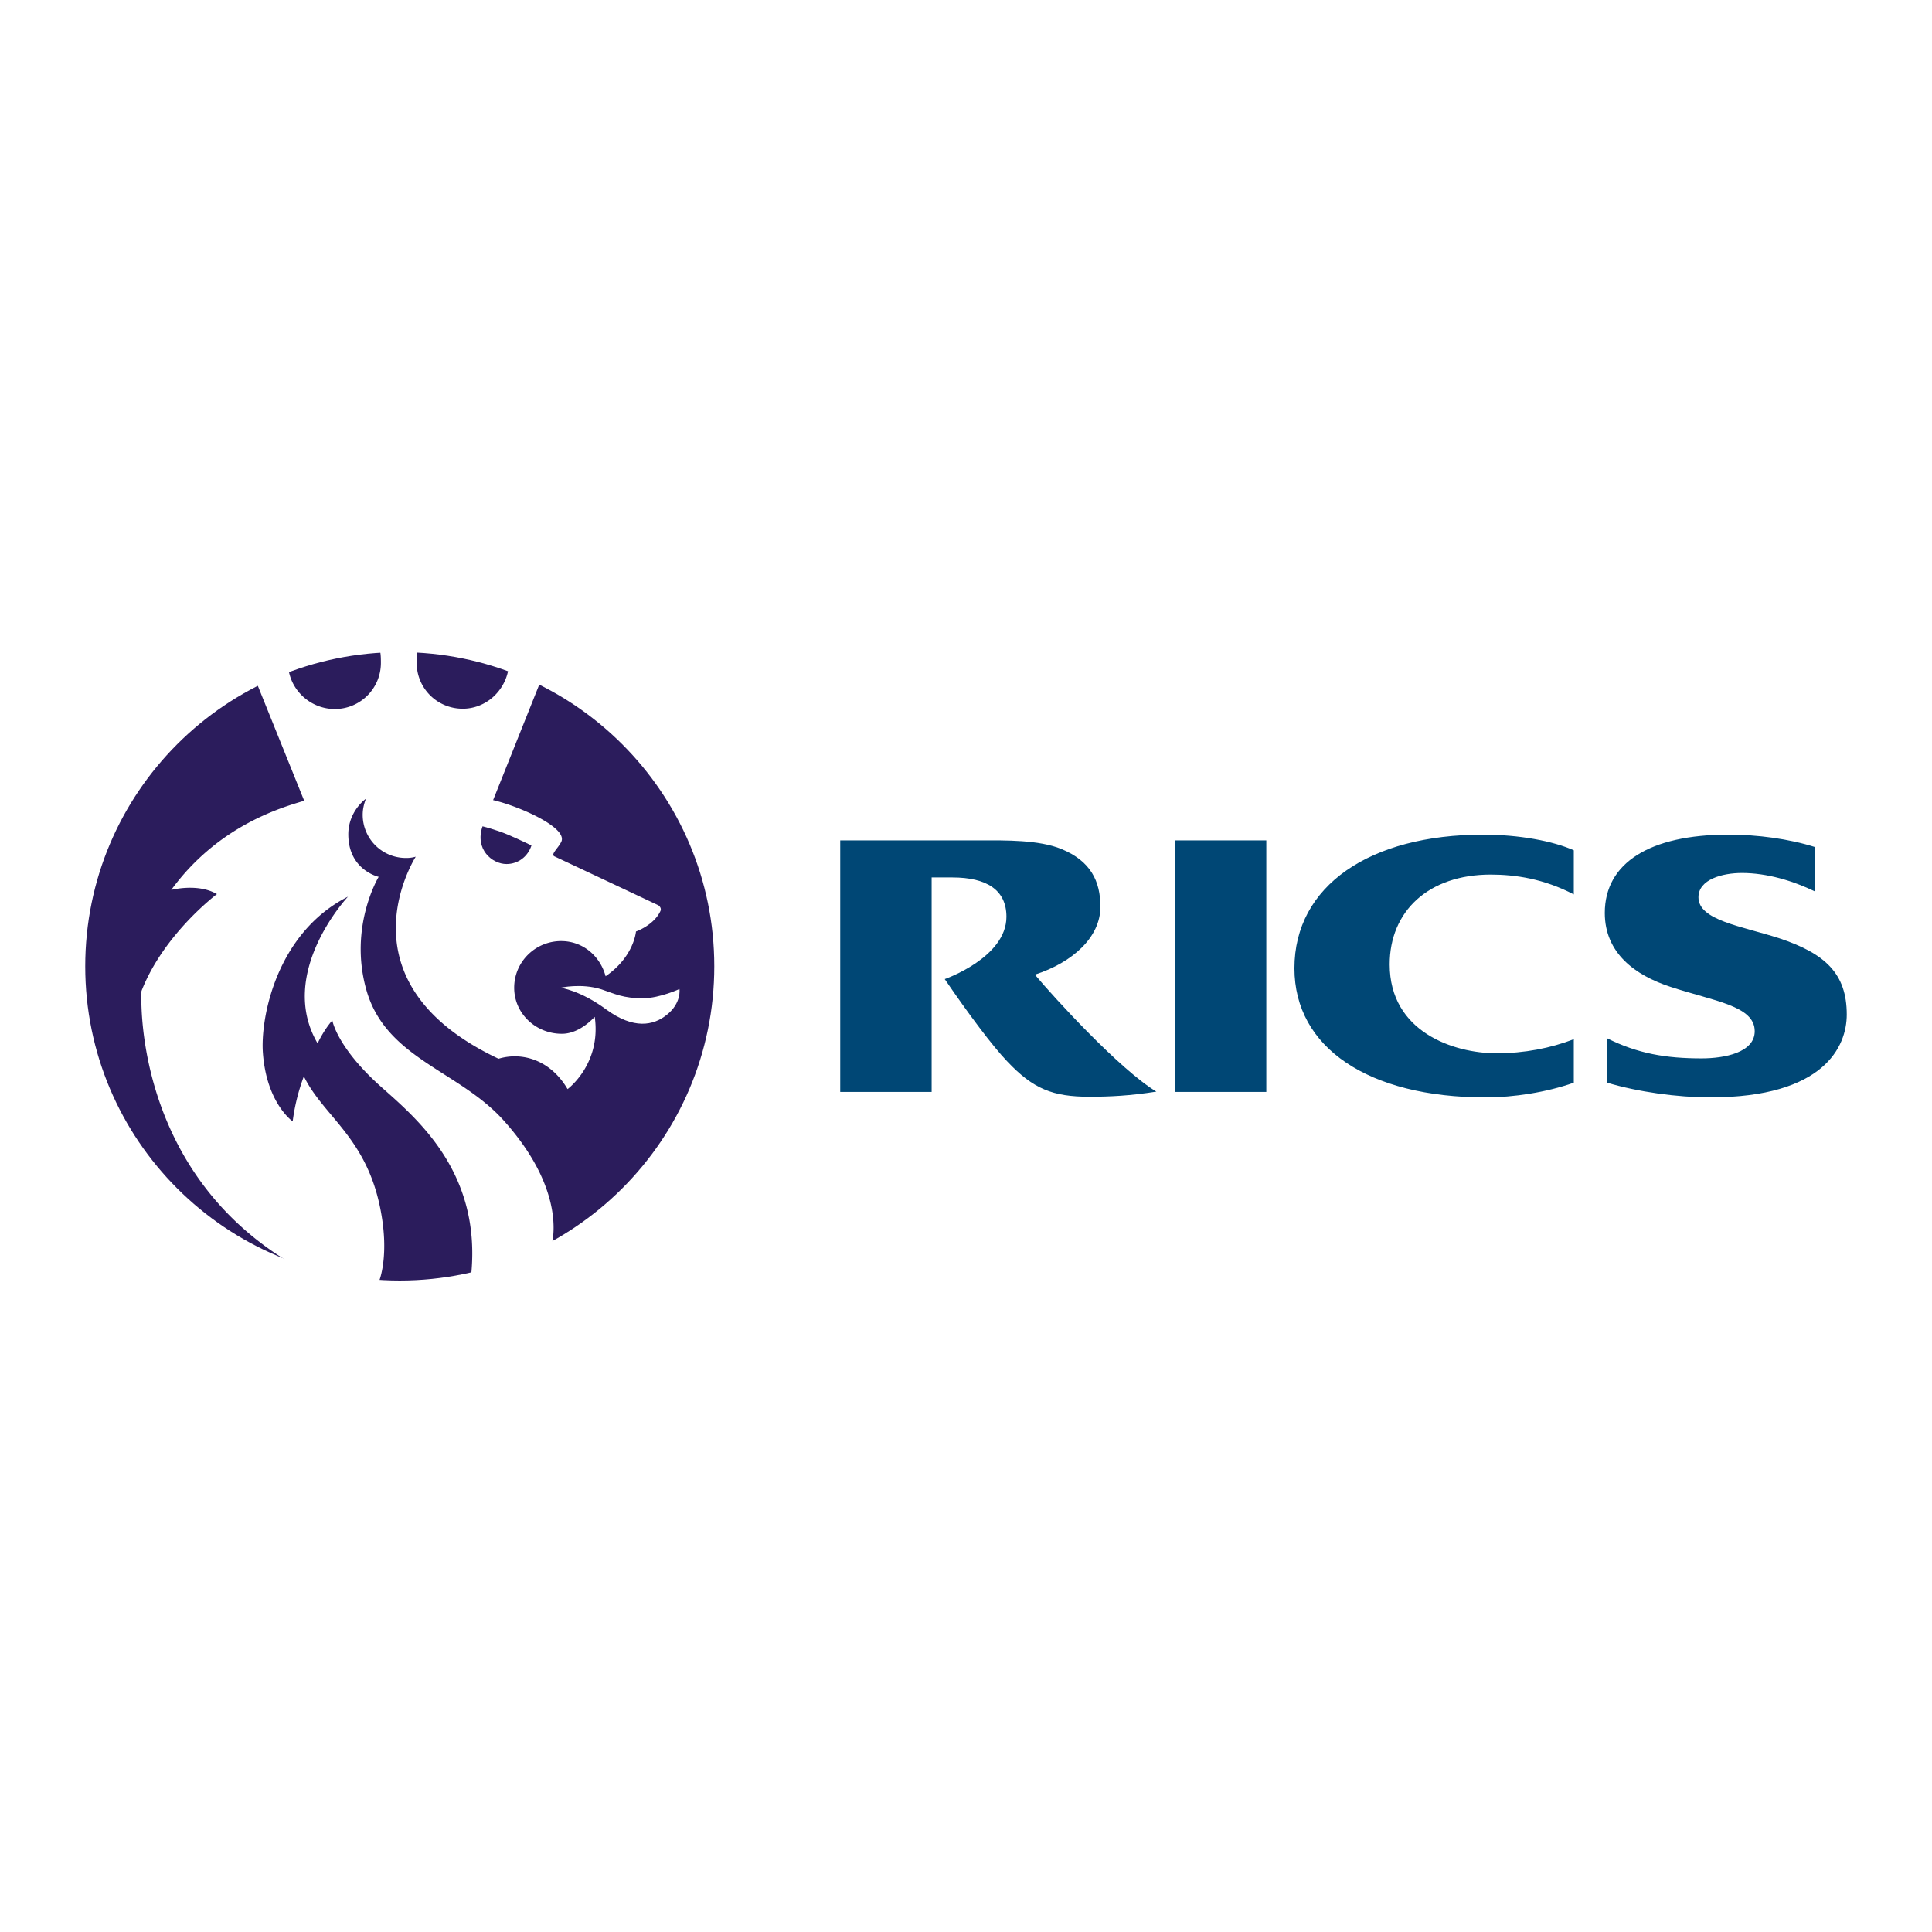
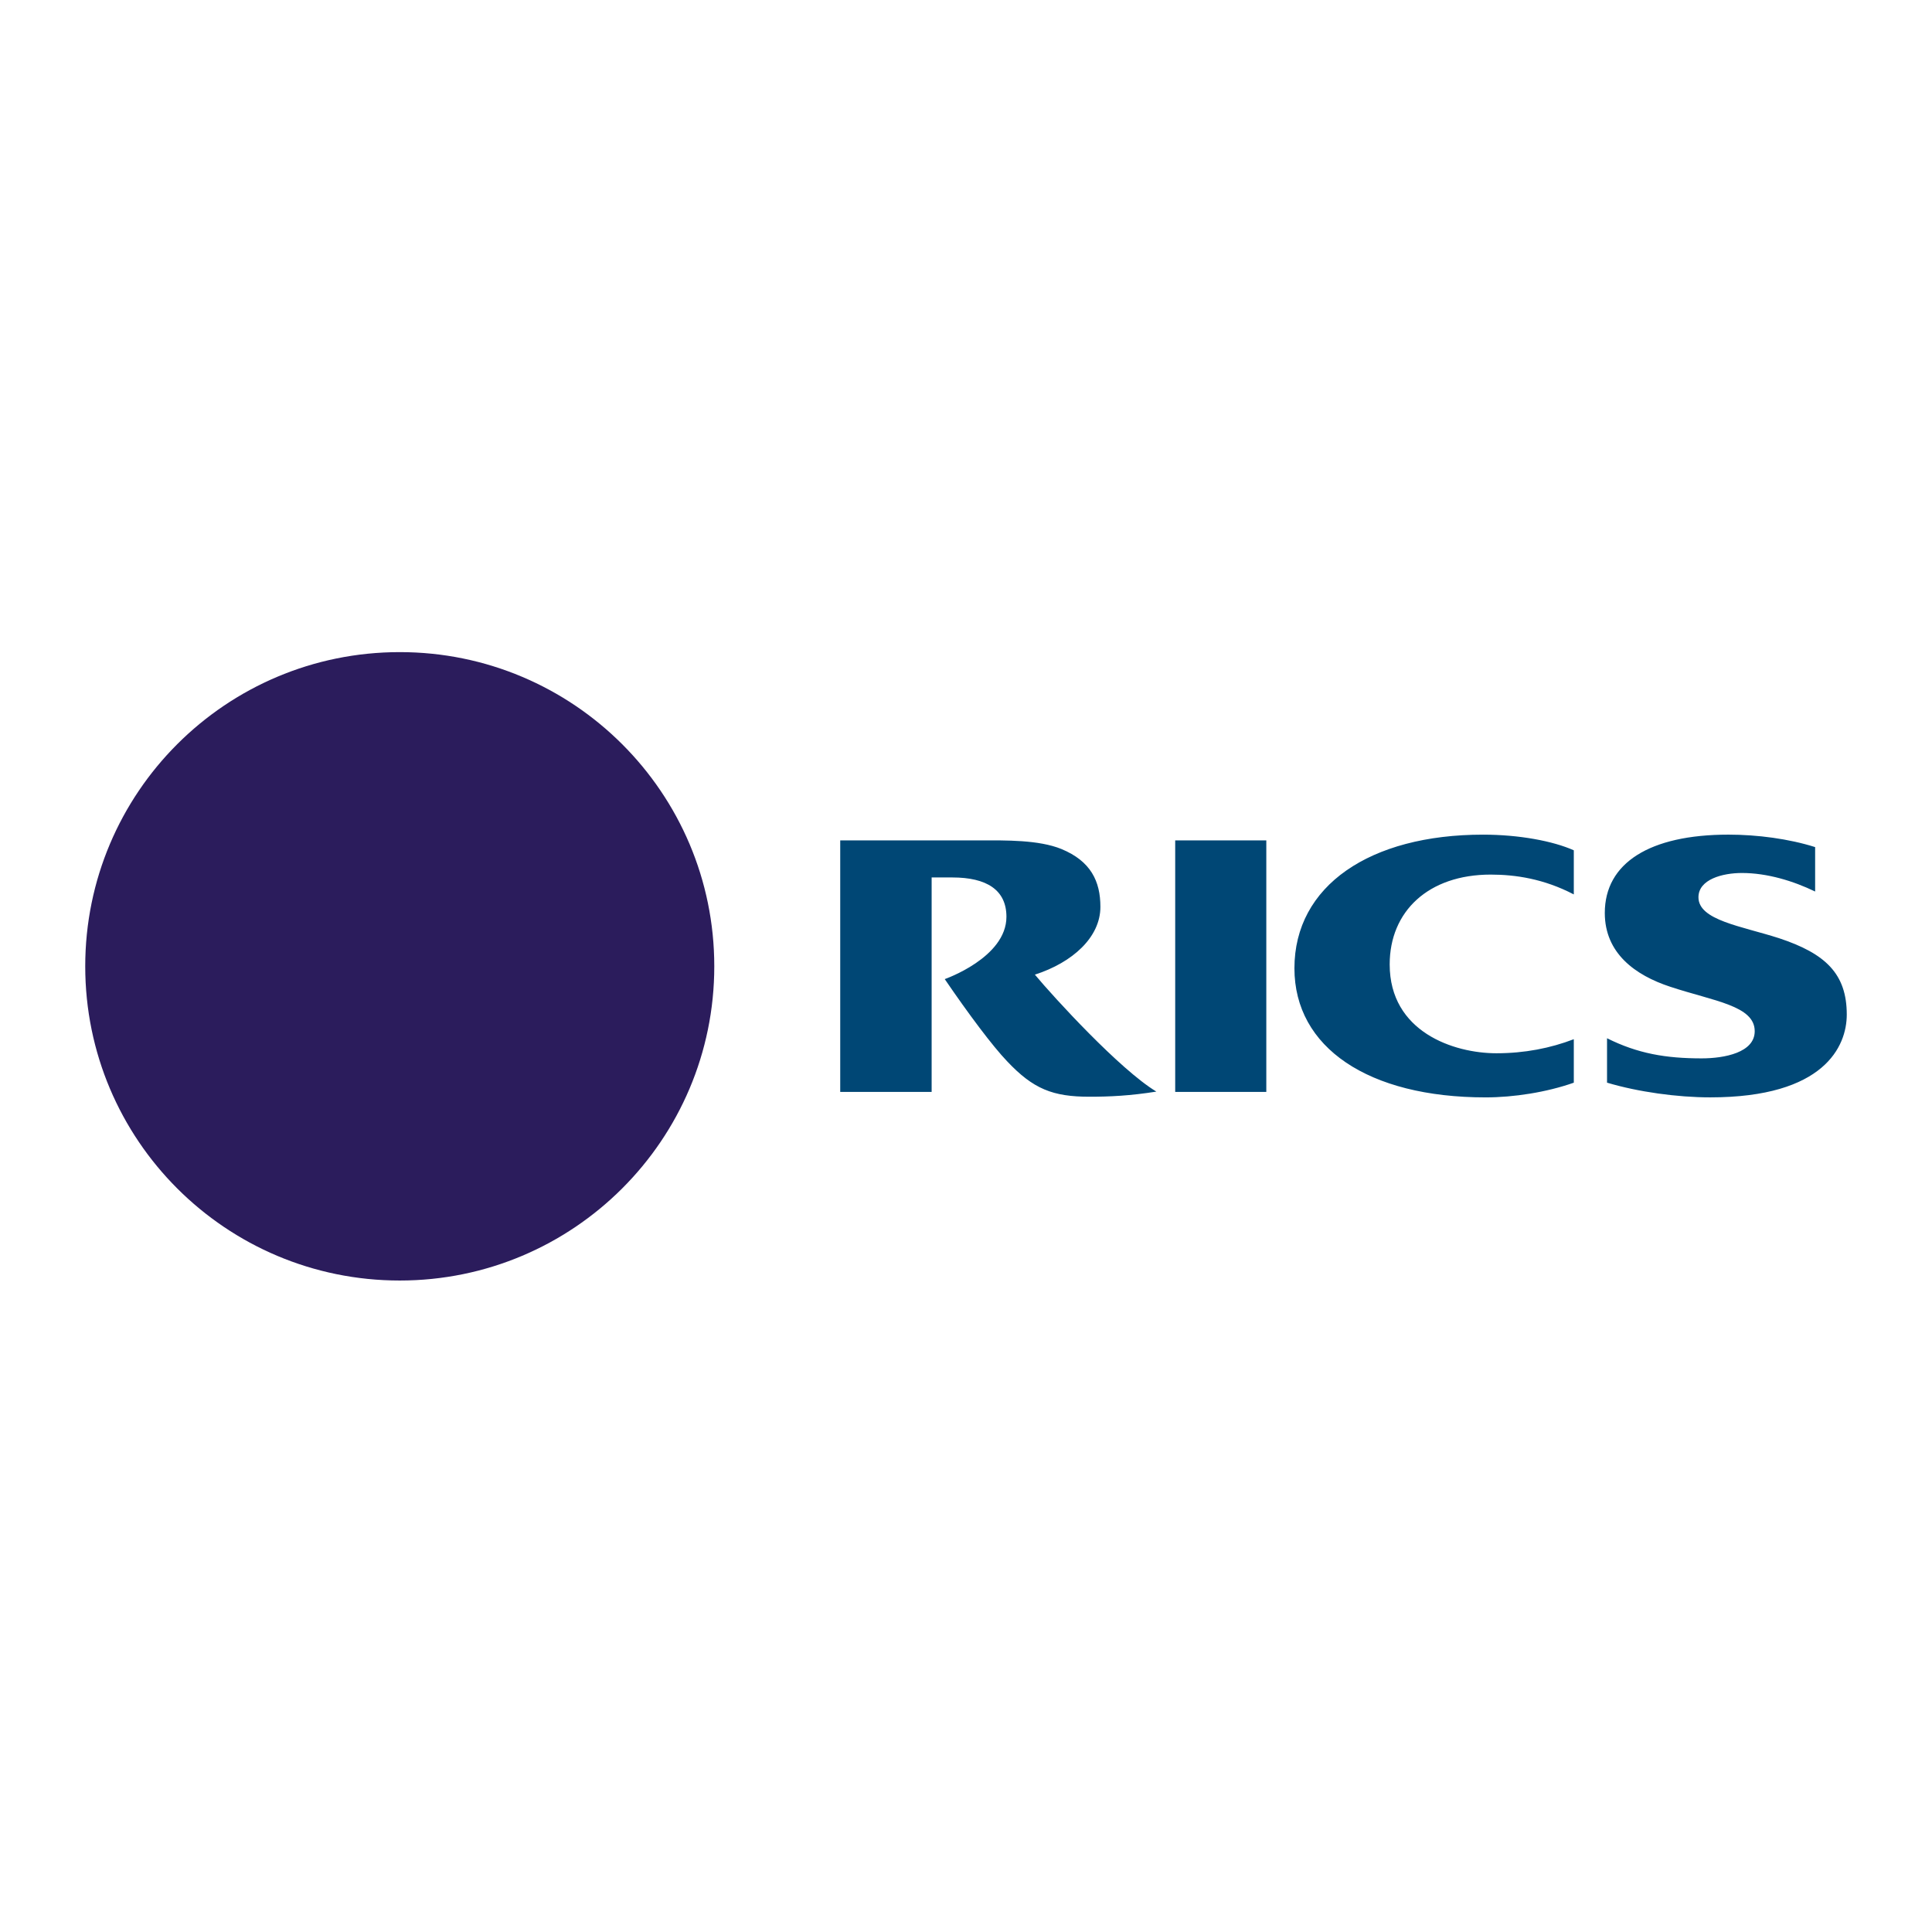
<svg xmlns="http://www.w3.org/2000/svg" width="2500" height="2500" viewBox="0 0 192.756 192.756">
  <g fill-rule="evenodd" clip-rule="evenodd">
-     <path fill="#fff" d="M0 0h192.756v192.756H0V0z" />
    <path d="M157.018 103.682c-2.328.893-4.91 1.402-7.717 1.402-4.273 0-10.652-2.137-10.652-8.865 0-5.294 3.859-8.961 10.078-8.961 2.455 0 5.293.415 8.291 1.978v-4.401c-2.072-.924-5.453-1.562-9.057-1.562-11.289 0-18.816 5.103-18.816 13.331 0 7.908 7.367 12.883 19.072 12.883 2.805 0 6.09-.51 8.801-1.467v-4.338zM160.334 103.586c3.062 1.531 5.869 2.008 9.439 2.008 2.266 0 5.295-.574 5.295-2.711 0-2.551-4.082-2.996-8.42-4.432-3.508-1.148-6.537-3.349-6.537-7.367 0-4.975 4.465-7.813 12.342-7.813 2.869 0 6.027.415 8.643 1.244v4.433c-2.17-1.053-4.785-1.85-7.303-1.85-1.945 0-4.338.638-4.338 2.423 0 2.296 4.273 2.87 8.037 4.082 4.623 1.531 6.76 3.539 6.76 7.621 0 3.158-2.232 8.26-13.617 8.26-3.285 0-7.207-.541-10.301-1.467v-4.431zM117.25 83.845h9.09v25.098h-9.09V83.845zM103.25 97.24c3.764-1.213 6.537-3.732 6.537-6.762 0-2.551-.955-4.56-3.891-5.772-2.264-.924-5.58-.861-8.004-.861H83.829v25.098h9.121V87.544h2.073c3.413 0 5.389 1.244 5.389 3.923 0 4.082-6.155 6.218-6.155 6.218 2.392 3.508 4.784 6.697 6.219 8.195 2.615 2.775 4.561 3.541 8.227 3.541 2.01 0 4.051-.096 6.666-.512-3.637-2.198-10.205-9.374-12.119-11.669z" fill="#004775" />
    <path d="M8.504 96.41c0-17.317 14.032-31.348 31.38-31.348 17.316 0 31.38 14.031 31.38 31.348 0 17.316-14.063 31.348-31.38 31.348-17.348 0-31.38-14.031-31.38-31.348z" fill="#2b1c5c" />
-     <path d="M55.925 98.547s2.073-.479 4.082.16c1.339.445 2.137.893 4.178.893 1.69-.033 3.604-.926 3.604-.926s.223 1.404-1.276 2.584c-1.308 1.053-3.285 1.467-6.027-.543-2.584-1.912-4.561-2.168-4.561-2.168z" fill="#fff" />
-     <path d="M30.349 79.891l-4.656-11.544h.064l.032-.032h.032v-.032h.063l.032-.032c.989-.478 1.882-.893 2.902-1.275.415 2.137 2.328 3.763 4.592 3.763a4.593 4.593 0 0 0 4.592-4.592c0-.287 0-.765-.063-1.084.638-.064 1.275-.064 1.945-.064.574 0 1.18 0 1.754.032-.032.319-.063.829-.063 1.116 0 2.52 2.041 4.561 4.592 4.561 2.265 0 4.114-1.69 4.529-3.795 1.02.351 1.913.733 2.838 1.18l.032.032h.032l.032.032h.032l.032.032h.032l.032.032.064.031-4.624 11.576c2.615.606 7.526 2.775 6.792 4.178-.319.638-1.084 1.244-.67 1.436 4.752 2.232 10.365 4.879 10.365 4.879s.383.255.191.606c-.67 1.403-2.424 2.009-2.424 2.009s-.191 2.519-3.03 4.464c-.542-2.009-2.264-3.508-4.433-3.508-2.583 0-4.688 2.073-4.688 4.656 0 2.582 2.168 4.592 4.752 4.592 1.307 0 2.456-.828 3.285-1.689.669 4.719-2.711 7.207-2.711 7.207-1.722-2.934-4.56-3.73-6.888-3.029-15.945-7.527-8.61-19.582-8.26-20.156a3.354 3.354 0 0 1-.988.128 4.308 4.308 0 0 1-4.305-4.305c0-.574.127-1.085.319-1.595-.032 0-1.754 1.244-1.754 3.54 0 3.572 3.03 4.242 3.03 4.242s-2.998 4.943-1.244 11.226c1.914 6.887 9.185 8.068 13.681 13.043 5.804 6.441 5.071 11.256 4.879 12.182a32.277 32.277 0 0 1-8.101 3.094l.032-.033c.925-10.076-5.422-15.371-8.93-18.496-4.497-3.986-4.943-6.697-4.943-6.697-.893 1.021-1.467 2.297-1.467 2.297-4.114-7.016 3.03-14.638 3.03-14.638-7.176 3.635-8.77 12.183-8.483 15.659.383 4.975 2.966 6.76 2.966 6.76a20.112 20.112 0 0 1 1.116-4.496c2.009 4.113 6.474 6.186 7.75 13.871.638 3.764-.032 5.996-.223 6.506a30.926 30.926 0 0 1-9.28-2.008c-15.531-9.6-14.446-26.885-14.446-26.885 2.232-5.708 7.526-9.663 7.526-9.663-1.914-1.116-4.561-.414-4.561-.414 4.751-6.508 11.161-8.263 13.266-8.9z" fill="#fff" />
-     <path d="M50.536 86.205c1.18 0 2.137-.765 2.487-1.85 0 0-1.084-.542-2.36-1.084-1.212-.51-2.52-.829-2.52-.829-.796 2.296.957 3.763 2.393 3.763z" fill="#2b1c5c" />
  </g>
</svg>